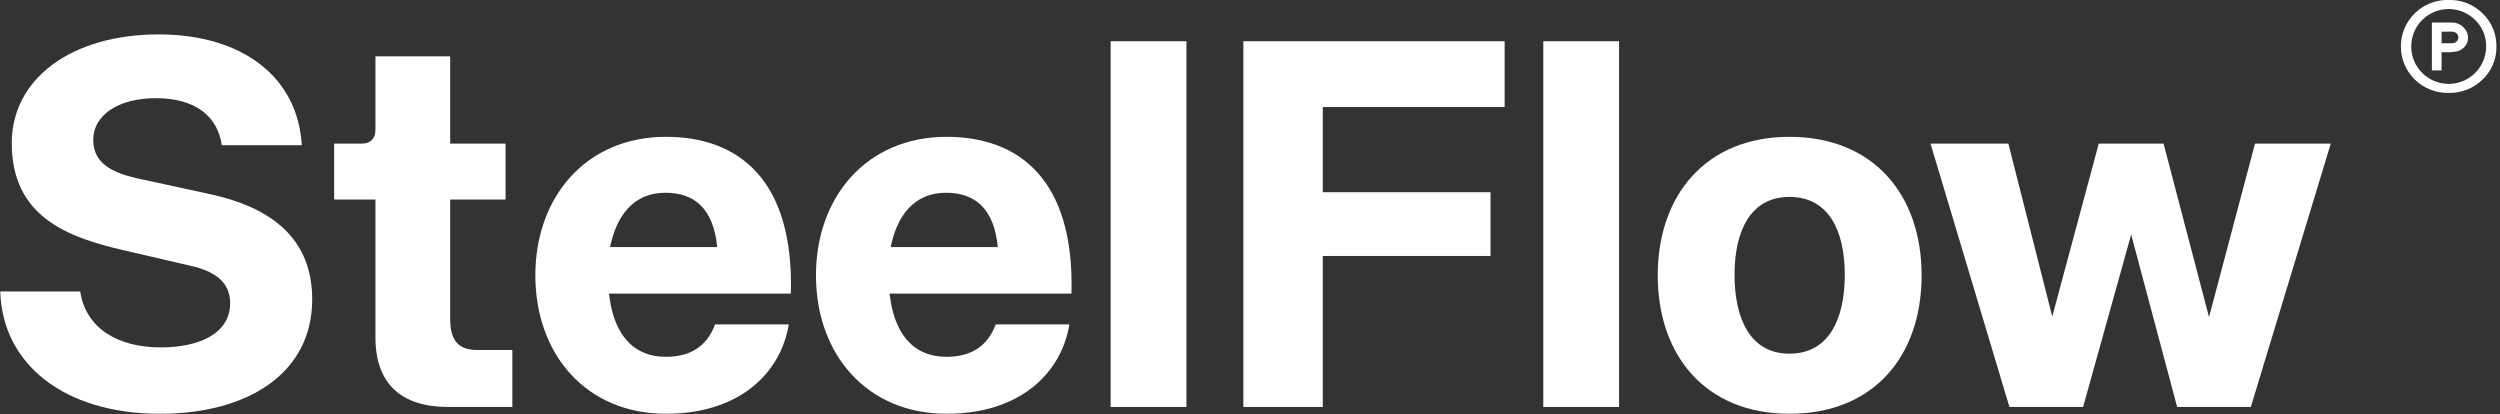
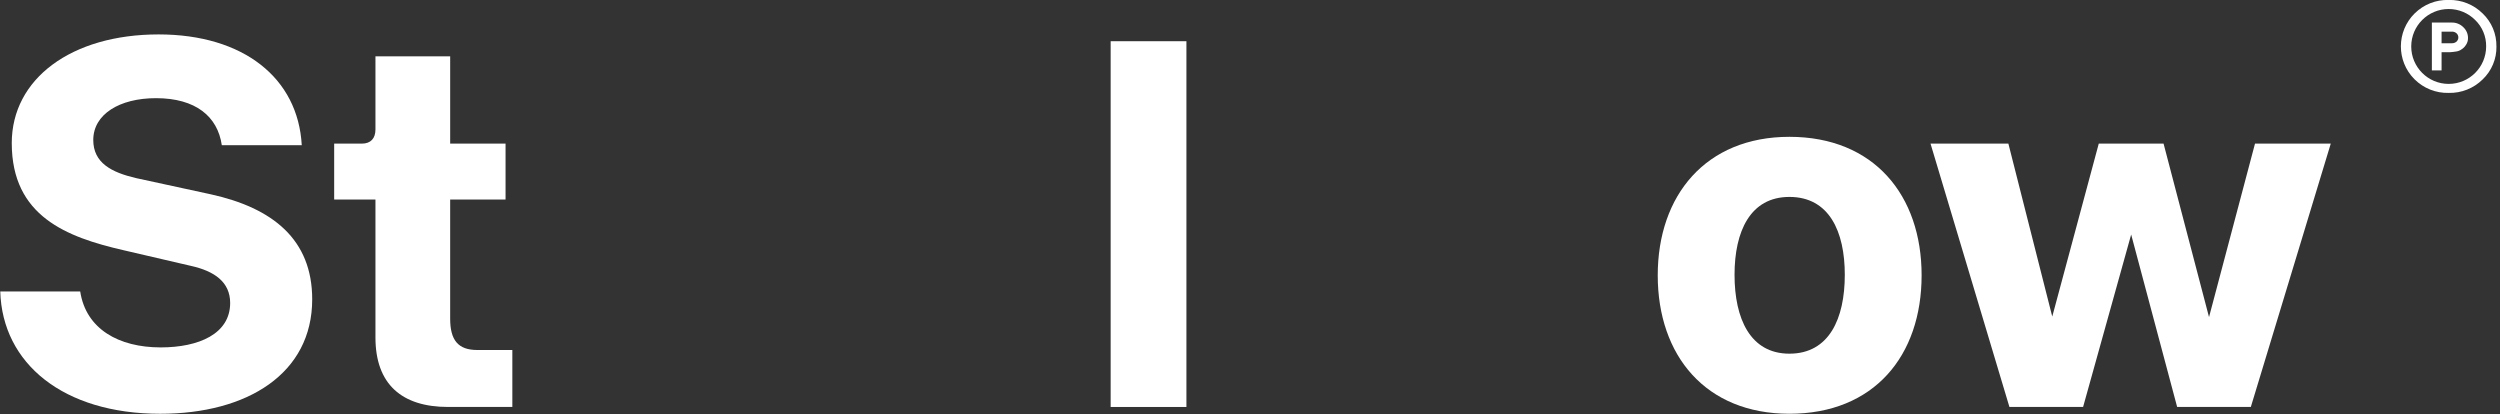
<svg xmlns="http://www.w3.org/2000/svg" version="1.1" id="Ebene_1" x="0px" y="0px" viewBox="0 0 224.861 37.28" style="enable-background:new 0 0 224.861 37.28;" xml:space="preserve">
  <rect x="0" y="0" width="224.861" height="37.28" fill="#333333" stroke="none" />
  <style type="text/css">
	.st0{fill:#FFFFFF;}
</style>
  <g id="Gruppe_428" transform="translate(-670 -473.402)">
    <g id="Gruppe_424" transform="translate(671 473.402)">
      <g id="Gruppe_311" transform="translate(192.326 0)">
        <g id="Gruppe_306" transform="translate(0 0)">
          <path id="Pfad_1971" class="st0" d="M27.607,4.63c0.166-0.023,0.324-0.086,0.459-0.184c0.159-0.096,0.293-0.227,0.392-0.384      c0.134-0.185,0.204-0.409,0.2-0.638c0.003-0.372-0.152-0.728-0.425-0.981c-0.272-0.271-0.642-0.421-1.026-0.414h-1.8v4.3h0.873      V4.696h0.754C27.226,4.684,27.417,4.662,27.607,4.63z M26.28,2.846h0.93c0.153-0.006,0.303,0.048,0.417,0.15      c0.205,0.191,0.216,0.513,0.025,0.718c-0.008,0.009-0.016,0.017-0.025,0.025c-0.114,0.102-0.264,0.156-0.417,0.15h-0.93V2.846z       M30.289,4.178c-0.002,1.862-1.512,3.37-3.374,3.369c-1.86-0.002-3.366-1.512-3.364-3.372s1.512-3.366,3.372-3.364      c0.891,0.001,1.746,0.355,2.376,0.985C29.945,2.419,30.303,3.282,30.289,4.178L30.289,4.178z M31.213,4.178      c0.02-1.118-0.428-2.193-1.236-2.965c-0.812-0.806-1.918-1.245-3.062-1.217c-1.142-0.029-2.247,0.409-3.059,1.213      c-1.638,1.623-1.65,4.266-0.027,5.904c0.009,0.009,0.018,0.018,0.027,0.027c0.812,0.805,1.916,1.245,3.059,1.217      c1.142,0.029,2.247-0.409,3.059-1.213c0.81-0.771,1.26-1.847,1.241-2.965L31.213,4.178z" />
        </g>
      </g>
    </g>
  </g>
  <g>
    <path class="st0" d="M0.024,26.218h7.191c0.517,3.384,3.478,5.029,7.237,5.029c3.431,0,6.25-1.222,6.25-3.995   c0-1.88-1.41-2.867-3.525-3.337l-6.062-1.409C5.993,21.33,1.058,19.45,1.058,12.871c0-5.781,5.357-9.775,13.206-9.775   c7.661,0,12.548,3.947,12.877,9.963h-7.191c-0.376-2.584-2.35-4.229-5.921-4.229c-3.29,0-5.64,1.457-5.64,3.76   c0,2.068,1.645,2.914,3.854,3.431l6.721,1.457c5.546,1.222,9.117,4.042,9.117,9.447c0,6.674-5.827,10.293-13.676,10.293   C5.711,37.216,0.212,32.704,0.024,26.218z" />
    <path class="st0" d="M33.77,30.354V17.946h-3.713v-5.028h2.491c0.799,0,1.222-0.47,1.222-1.269v-6.58h6.721v7.849h4.981v5.028   H40.49v10.716c0,1.927,0.705,2.819,2.443,2.819h3.149v5.123h-5.781C36.119,36.604,33.77,34.537,33.77,30.354z" />
-     <path class="st0" d="M48.152,24.762c0-7.05,4.559-12.456,11.75-12.456c6.485,0,11.514,3.807,11.232,14.1H54.778   c0.376,3.478,2.021,5.687,5.123,5.687c2.303,0,3.712-1.034,4.417-2.914h6.626c-0.705,4.324-4.371,8.037-11.044,8.037   C52.71,37.216,48.152,31.857,48.152,24.762z M64.507,22.224c-0.329-3.478-2.068-4.888-4.653-4.888   c-2.914,0-4.417,2.114-4.981,4.888H64.507z" />
-     <path class="st0" d="M73.391,24.762c0-7.05,4.559-12.456,11.749-12.456c6.485,0,11.514,3.807,11.232,14.1H80.017   c0.376,3.478,2.021,5.687,5.123,5.687c2.303,0,3.713-1.034,4.417-2.914h6.627c-0.705,4.324-4.371,8.037-11.044,8.037   C77.949,37.216,73.391,31.857,73.391,24.762z M89.745,22.224c-0.329-3.478-2.067-4.888-4.652-4.888   c-2.914,0-4.418,2.114-4.982,4.888H89.745z" />
    <path class="st0" d="M99.897,3.707h6.815v32.898h-6.815V3.707z" />
-     <path class="st0" d="M111.834,3.707h23.499v5.921h-16.355v7.661h15.087v5.734h-15.087v13.582h-7.144V3.707z" />
-     <path class="st0" d="M138.812,3.707h6.815v32.898h-6.815V3.707z" />
    <path class="st0" d="M149.104,24.762c0-7.192,4.323-12.456,11.843-12.456c7.614,0,11.891,5.264,11.891,12.456   c0,7.237-4.276,12.454-11.891,12.454C153.428,37.216,149.104,31.999,149.104,24.762z M160.947,31.811   c3.572,0,4.982-3.148,4.982-7.097c0-3.9-1.41-7.002-4.982-7.002c-3.524,0-4.935,3.102-4.935,7.002   C156.013,28.662,157.423,31.811,160.947,31.811z" />
    <path class="st0" d="M173.639,12.917h7.003l3.947,15.556l4.183-15.556h5.828l4.089,15.604l4.136-15.604h6.814l-7.19,23.687h-6.627   l-4.136-15.509l-4.324,15.509h-6.626L173.639,12.917z" />
  </g>
</svg>